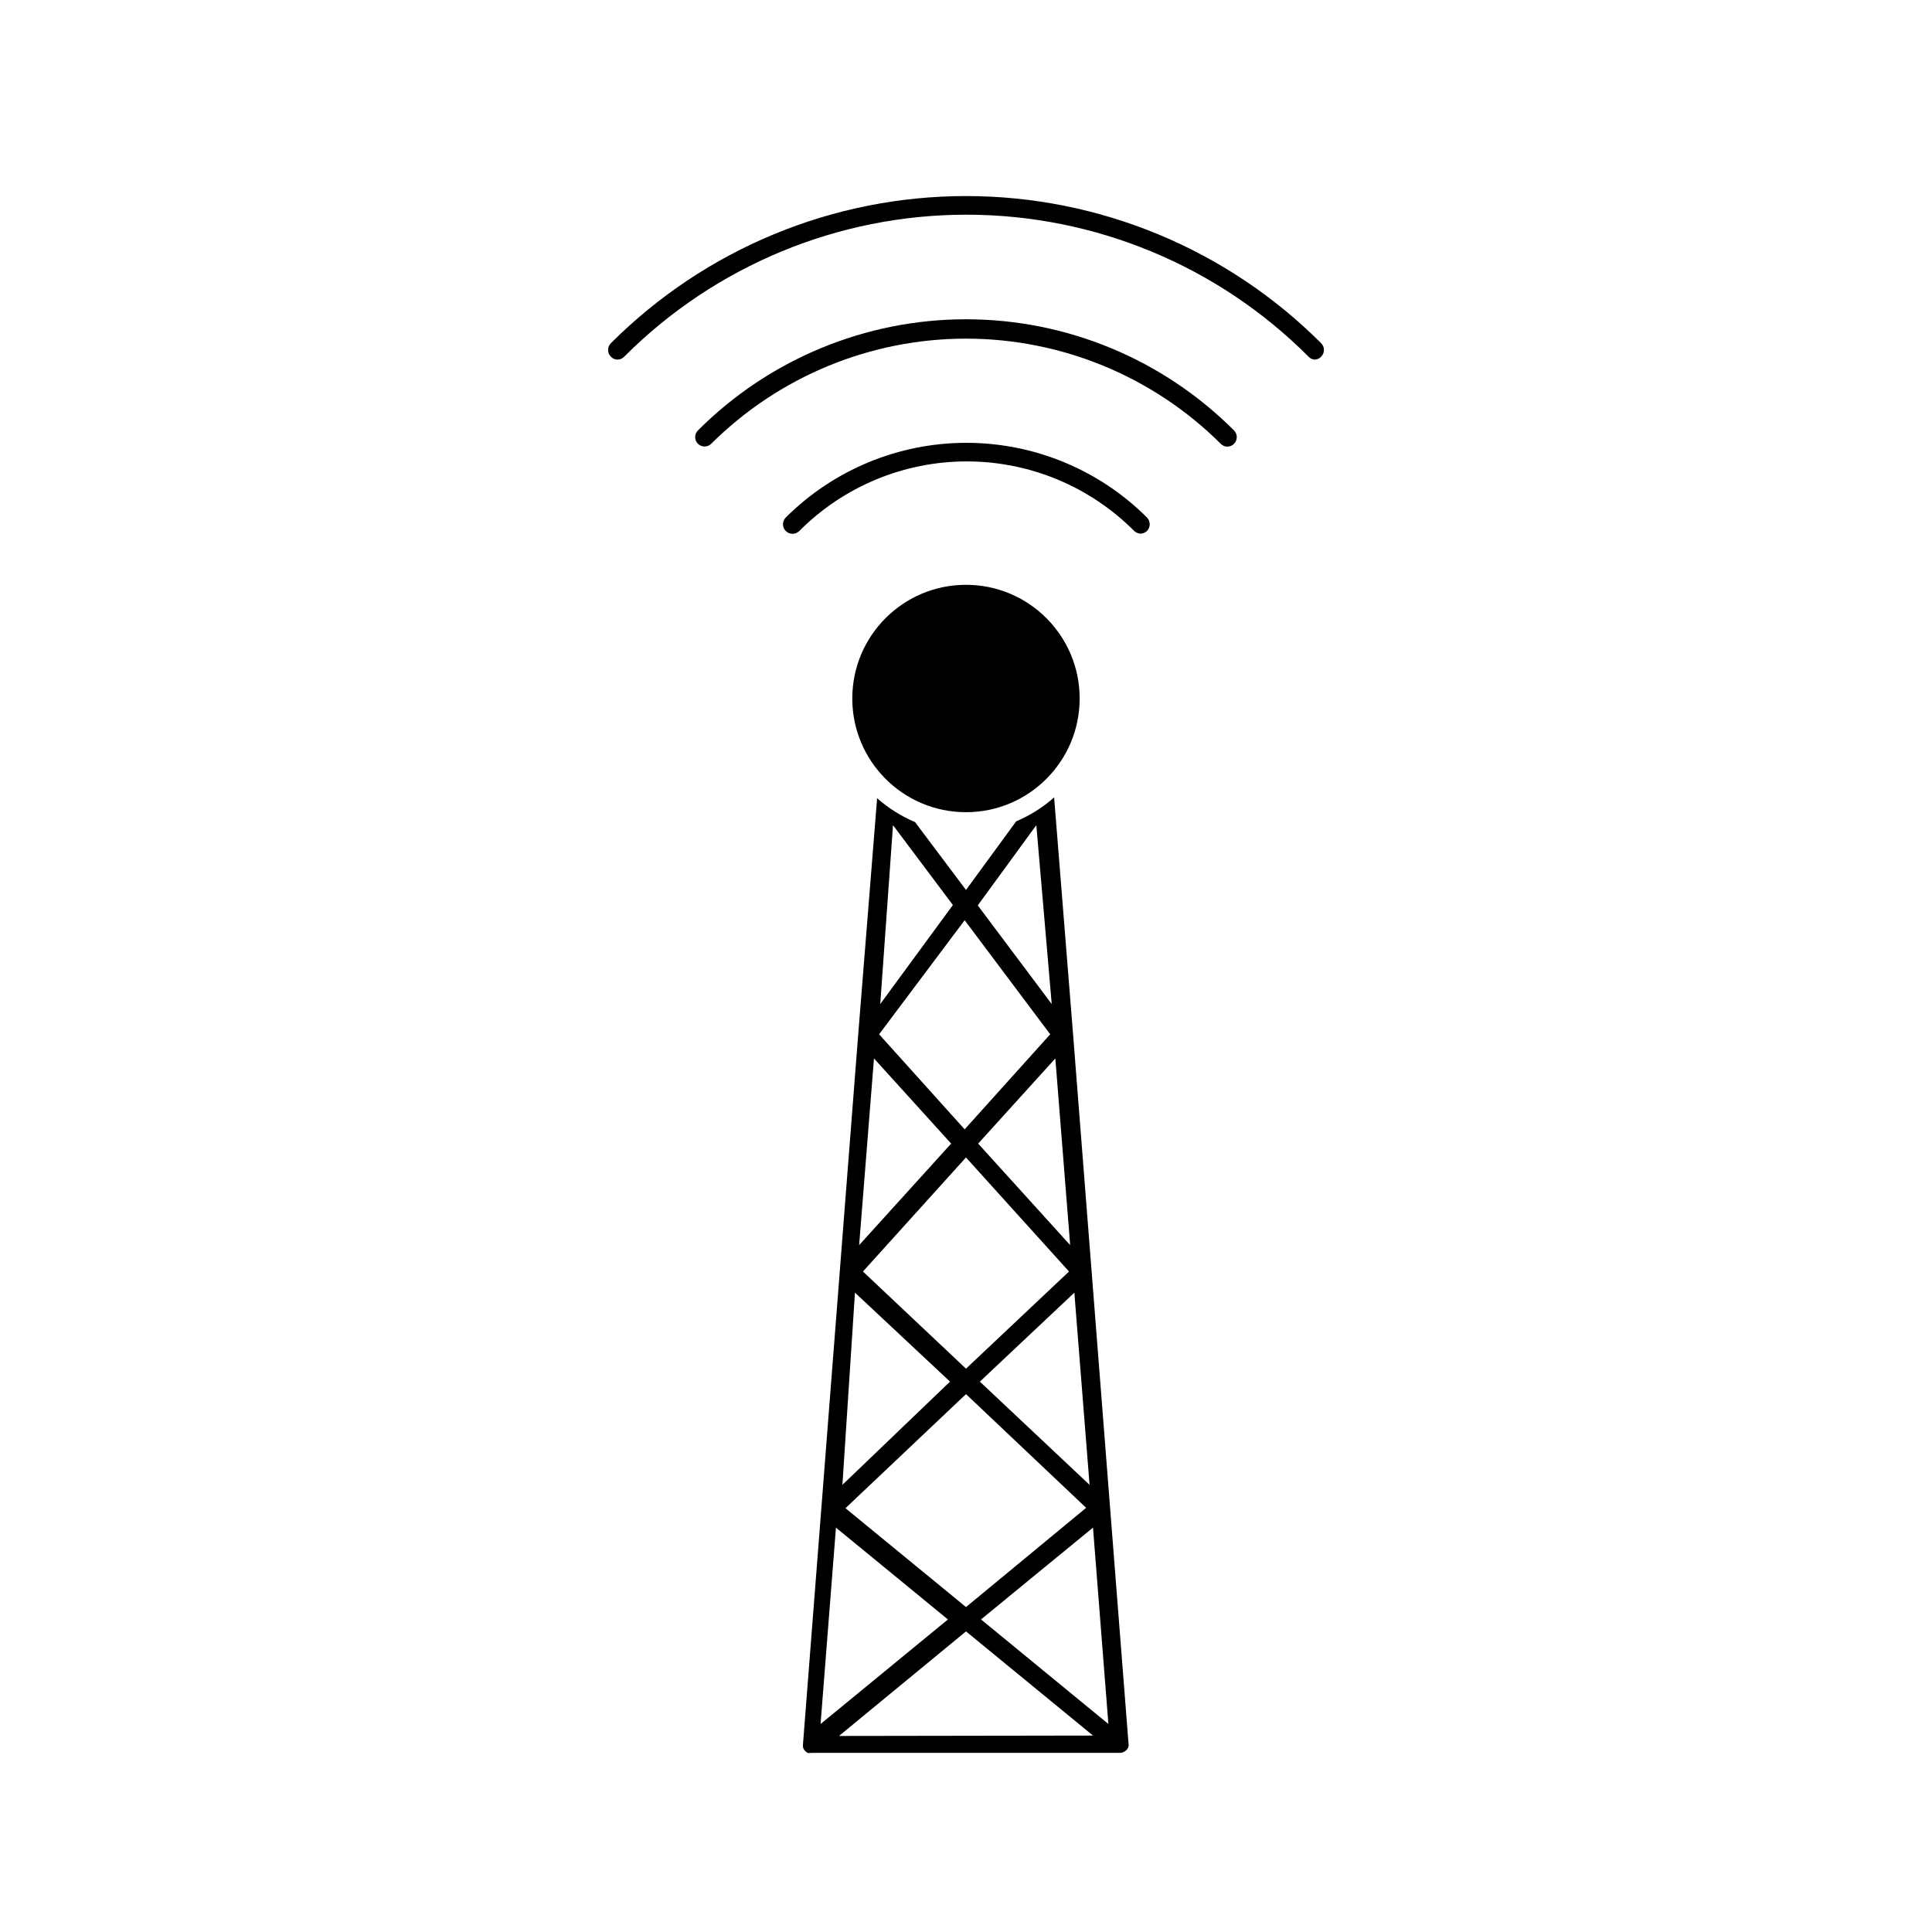
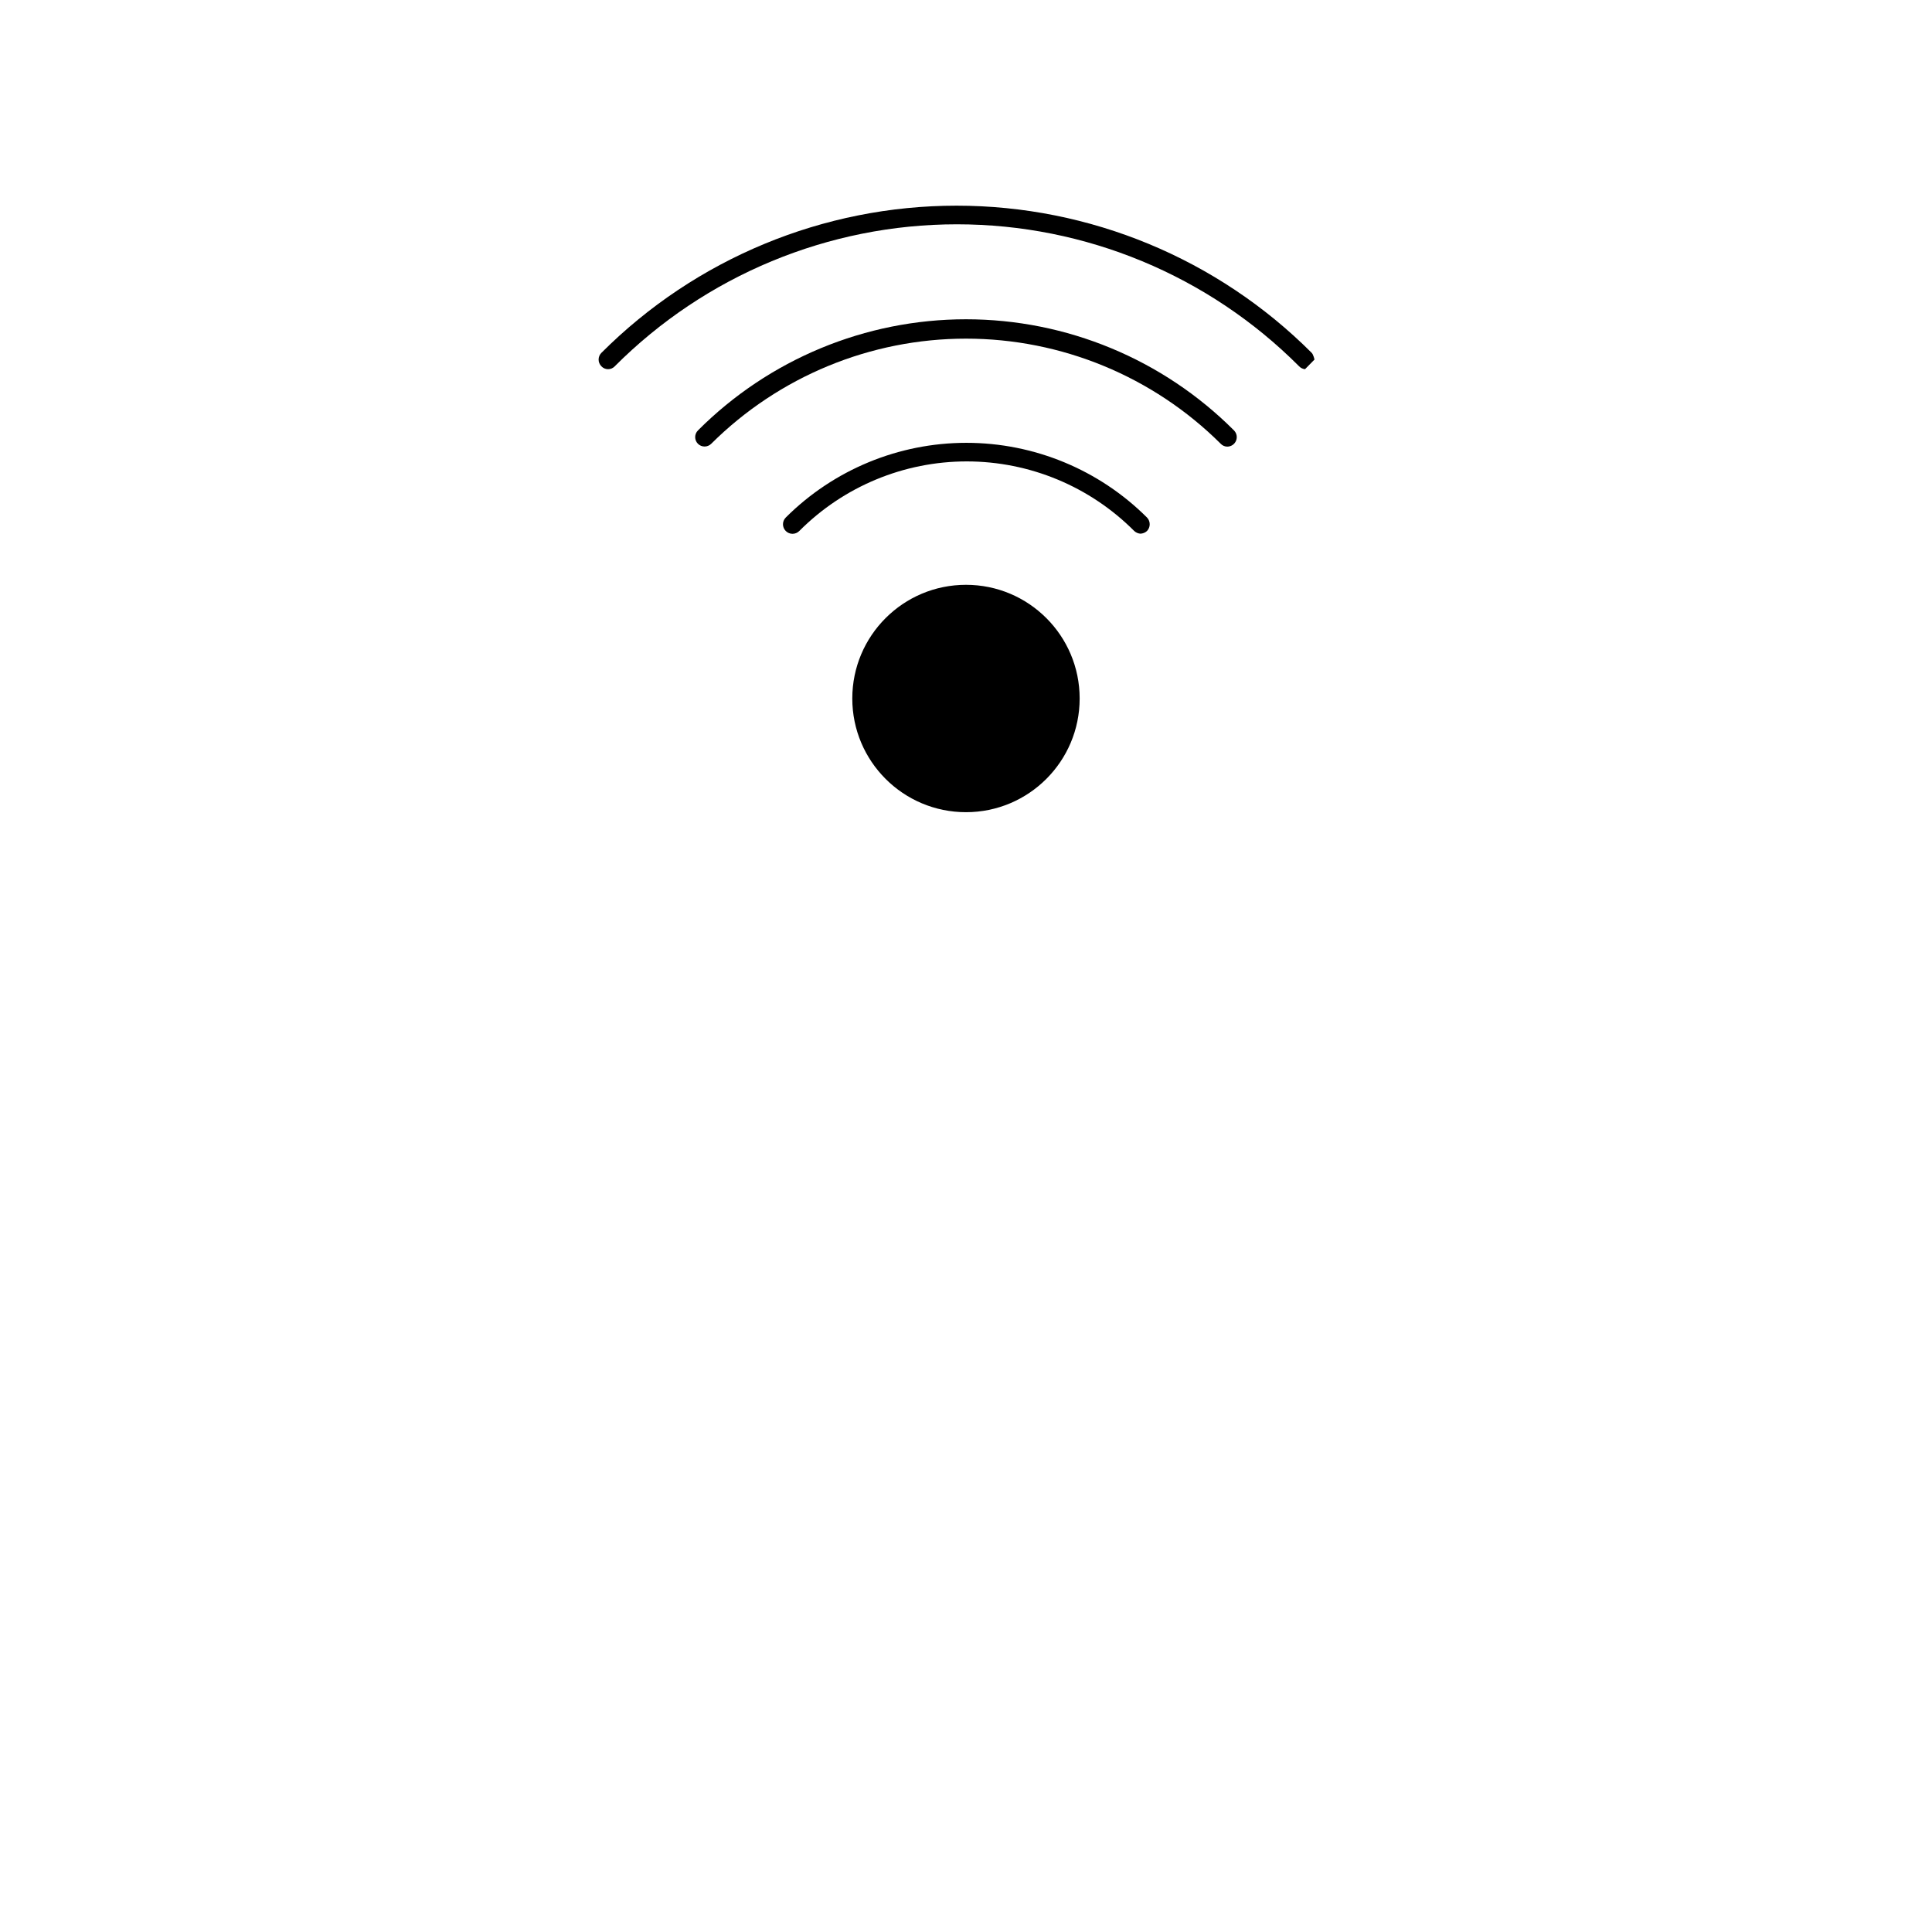
<svg xmlns="http://www.w3.org/2000/svg" fill="#000000" width="800px" height="800px" version="1.1" viewBox="144 144 512 512">
  <g>
-     <path d="m356.87 607.27c0.105 0.262 0.258 0.504 0.453 0.707 0.199 0.227 0.441 0.414 0.707 0.551 0.332 0.055 0.672 0.055 1.008 0h81.719c1.047-0.004 1.973-0.672 2.316-1.66 0.047-0.25 0.047-0.508 0-0.758l-14.66-187.52-5.039-62.977v-0.301c-2.992 2.644-6.394 4.789-10.074 6.348l-13.301 18.188-13.504-17.984v-0.004c-3.68-1.555-7.082-3.699-10.074-6.348v0.301l-5.039 62.977-14.609 187.77c0.008 0.238 0.039 0.477 0.098 0.707zm9.473-3.223 33.656-27.711 33.656 27.609zm65.496-60.457-31.84 26.297-31.941-26.199 31.941-30.23zm-59.148-62.625 27.305-30.23 27.305 30.23-27.301 25.746zm65.043 119.91-33.754-27.711 29.676-24.336zm-9.02-114.31 4.031 50.934-29.07-27.355zm-5.039-62.07 3.93 49.473-24.383-26.902zm-5.039-61.816 4.082 47.406-19.598-26.148zm3.68 55.418-22.672 25.191-22.672-25.191 22.672-30.23zm-41.664-55.418 15.871 21.16-19.246 26.246zm-5.039 61.816 20.453 22.57-24.383 26.902zm-5.039 62.07 25.191 23.578-28.516 27.355zm-5.039 62.27 29.676 24.336-33.754 27.711z" />
    <path d="m446.2 285.43c0.652-0.016 1.277-0.266 1.762-0.707 0.965-0.996 0.965-2.582 0-3.578-12.703-12.676-29.918-19.793-47.863-19.793-17.945 0-35.156 7.117-47.859 19.793-0.988 0.988-0.988 2.59 0 3.578 0.988 0.988 2.59 0.988 3.574 0 11.754-11.809 27.727-18.445 44.387-18.445 16.66 0 32.633 6.637 44.387 18.445 0.445 0.406 1.012 0.656 1.613 0.707z" />
    <path d="m469.27 262.36c1.008-0.016 1.91-0.629 2.293-1.562 0.383-0.93 0.176-2-0.531-2.723-18.828-18.863-44.383-29.465-71.035-29.465s-52.211 10.602-71.039 29.465c-0.973 0.977-0.973 2.555 0 3.527 0.973 0.973 2.555 0.973 3.527 0 17.938-17.844 42.211-27.859 67.512-27.859s49.57 10.016 67.508 27.859c0.457 0.488 1.098 0.766 1.766 0.758z" />
-     <path d="m492.35 239.29c0.668 0.008 1.309-0.27 1.762-0.758 0.477-0.473 0.746-1.117 0.746-1.789s-0.27-1.316-0.746-1.789c-24.953-24.969-58.809-38.996-94.109-38.996-35.305 0-69.156 14.027-94.113 38.996-0.477 0.473-0.746 1.117-0.746 1.789s0.27 1.316 0.746 1.789c0.457 0.488 1.094 0.762 1.762 0.762 0.668 0 1.309-0.273 1.766-0.762 24.027-24.094 56.656-37.637 90.684-37.637 34.031 0 66.66 13.543 90.688 37.637 0.41 0.434 0.965 0.703 1.562 0.758z" />
+     <path d="m492.35 239.29s-0.27-1.316-0.746-1.789c-24.953-24.969-58.809-38.996-94.109-38.996-35.305 0-69.156 14.027-94.113 38.996-0.477 0.473-0.746 1.117-0.746 1.789s0.27 1.316 0.746 1.789c0.457 0.488 1.094 0.762 1.762 0.762 0.668 0 1.309-0.273 1.766-0.762 24.027-24.094 56.656-37.637 90.684-37.637 34.031 0 66.66 13.543 90.688 37.637 0.41 0.434 0.965 0.703 1.562 0.758z" />
    <path d="m430.12 329.11c0 16.637-13.488 30.129-30.125 30.129-16.641 0-30.129-13.492-30.129-30.129 0-16.641 13.488-30.129 30.129-30.129 16.637 0 30.125 13.488 30.125 30.129" />
  </g>
</svg>